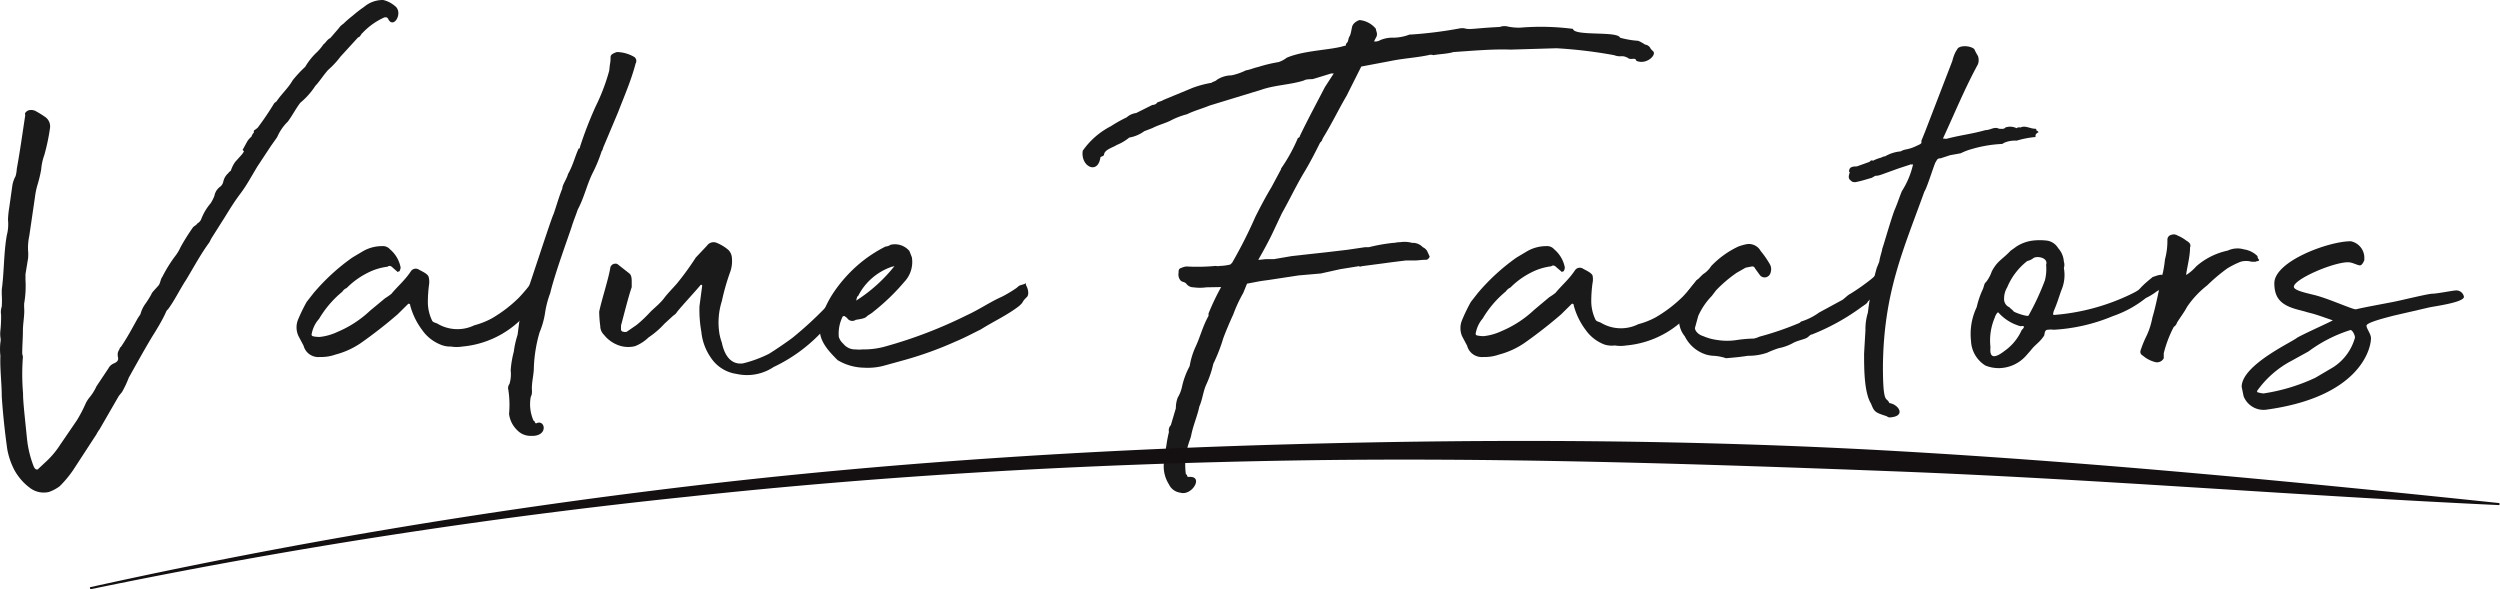
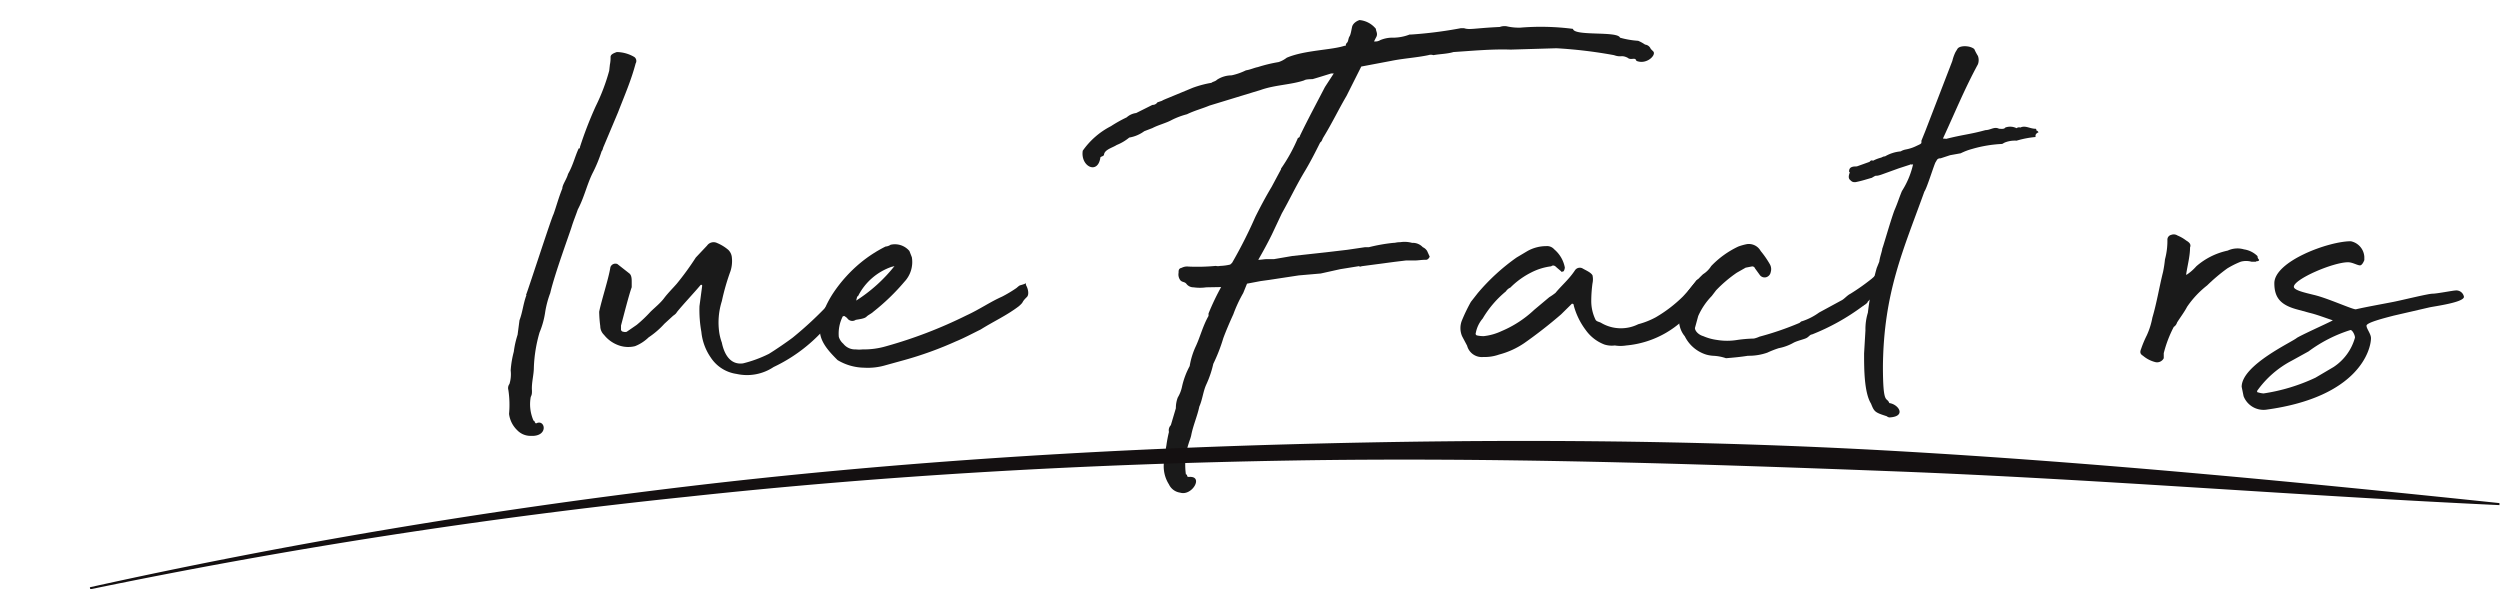
<svg xmlns="http://www.w3.org/2000/svg" viewBox="0 0 184.46 43.48">
  <g fill="#1a1a1a">
-     <path d="m17.9 11.06.33-.6a1.26 1.26 0 0 1 .32-.37.78.78 0 0 1 .19-.32.17.17 0 0 1 0-.14l.26-.19a22.29 22.29 0 0 0 1.25-1.85c.05 0 .09-.09.14-.09.37-.56.88-1 1.2-1.57a9 9 0 0 1 .93-1 4.81 4.81 0 0 1 .78-1 3.7 3.7 0 0 0 .56-.65c.19-.14.28-.37.51-.47l.63-.73a1.12 1.12 0 0 1 .33-.32 7.9 7.9 0 0 1 .69-.6 9.51 9.51 0 0 1 .84-.65 2.13 2.13 0 0 1 1.41-.51 2 2 0 0 1 .84.42c.69.46-.05 1.76-.46 1 0-.05-.1-.14-.14-.14s-.05 0-.14 0a5 5 0 0 0 -1.62 1.15c-.14.1-.14.28-.33.33l-1.29 1.41a6.69 6.69 0 0 1 -.93 1c-.37.42-.65.88-.93 1.16a5.45 5.45 0 0 1 -1.11 1.25c-.32.41-.55.88-.92 1.39a3.54 3.54 0 0 0 -.79 1.15l-.46.65-.99 1.5c-.42.69-.79 1.39-1.25 2s-.79 1.15-1.16 1.75l-1 1.58-.14.28c-.65.88-1.16 1.85-1.72 2.77-.46.7-.83 1.49-1.34 2.18-.09.05-.14.19-.18.28-.28.6-.65 1.2-1 1.76-.6 1-1.15 2-1.71 3a7.27 7.27 0 0 1 -.5 1.06l-.23.28-1.42 2.46a2.39 2.39 0 0 0 -.23.37l-1.72 2.64a8 8 0 0 1 -1 1.2 3 3 0 0 1 -.79.42 1.68 1.68 0 0 1 -1.4-.3 4.09 4.09 0 0 1 -1.16-1.34 5.46 5.46 0 0 1 -.51-1.49c-.18-1.27-.32-2.57-.41-3.91 0-1-.14-2-.1-3a4.35 4.35 0 0 1 0-1 .91.91 0 0 0 0-.37 2.16 2.16 0 0 1 0-.51 9.4 9.4 0 0 0 .05-1.16 1.23 1.23 0 0 1 .05-.6 6.46 6.46 0 0 0 0-.88v-.37c.18-1.3.14-2.69.37-4a3.26 3.26 0 0 0 .09-1.16 6.56 6.56 0 0 1 .09-.88l.23-1.63a2.08 2.08 0 0 1 .24-.7 2.63 2.63 0 0 0 .09-.55c.23-1.25.41-2.55.6-3.8a.54.54 0 0 0 0-.28.49.49 0 0 1 .27-.23.72.72 0 0 1 .51.05 7.45 7.45 0 0 1 .74.46.84.84 0 0 1 .33.79 15 15 0 0 1 -.42 2 4 4 0 0 0 -.23 1.06 9.77 9.77 0 0 1 -.28 1.16 5.5 5.5 0 0 0 -.18.88l-.42 2.87a4.22 4.22 0 0 0 -.09 1.06 3 3 0 0 1 0 .6l-.19 1.16v.42a7.44 7.44 0 0 1 -.1 1.76v.27c.05.56-.09 1.16-.09 1.72s-.05 1.11-.05 1.66c0 .1.05.19.05.28a16.62 16.62 0 0 0 .01 2.66c0 .46.05.93.09 1.39l.21 2.06a7.91 7.91 0 0 0 .5 2s.05.09.1.14.18.09.23 0l.6-.56a6.29 6.29 0 0 0 1-1.2l1.25-1.83a10.54 10.54 0 0 0 .65-1.25 2.39 2.39 0 0 1 .23-.37 3.74 3.74 0 0 0 .56-.88l.88-1.32a.78.78 0 0 1 .41-.37c.24-.1.37-.24.28-.51v-.05a.59.59 0 0 1 .09-.42c.05-.09.05-.18.14-.23.47-.69.84-1.39 1.25-2.13l.19-.28a2.33 2.33 0 0 1 .37-.78 6.81 6.81 0 0 0 .46-.74c0-.05.05-.05.05-.1l.46-.51c.14-.18.14-.46.28-.64a10.49 10.49 0 0 1 .92-1.49 3.18 3.18 0 0 0 .42-.69 16 16 0 0 1 .93-1.48c.09-.09.23-.14.32-.28a.62.62 0 0 0 .28-.32 4 4 0 0 1 .69-1.16 2.86 2.86 0 0 0 .28-.55 1.07 1.07 0 0 1 .46-.7.69.69 0 0 0 .19-.32 1.15 1.15 0 0 1 .37-.65.63.63 0 0 1 .19-.18 2.46 2.46 0 0 1 .32-.65l.46-.51a1.16 1.16 0 0 0 .19-.28z" />
-     <path d="m32.49 25.42a3 3 0 0 1 -1.34-1.07 5.29 5.29 0 0 1 -.88-1.8c0-.14-.09-.14-.14-.14l-.79.78a34.31 34.31 0 0 1 -2.73 2.13 6 6 0 0 1 -1.85.84 3.17 3.17 0 0 1 -1.16.18 1.12 1.12 0 0 1 -1.2-.83l-.37-.7a1.52 1.52 0 0 1 -.05-1.2 12.8 12.8 0 0 1 .65-1.34l.51-.65a15.23 15.23 0 0 1 2.86-2.62l.79-.47a2.83 2.83 0 0 1 1.39-.37.7.7 0 0 1 .6.24 2.31 2.31 0 0 1 .78 1.34.65.65 0 0 1 -.09.28c-.09 0-.14.09-.18 0l-.29-.25c-.09-.09-.23-.23-.41-.09a4.37 4.37 0 0 0 -1.48.46 5.86 5.86 0 0 0 -1.53 1.11.75.75 0 0 0 -.33.28 7.59 7.59 0 0 0 -1.71 2 2.27 2.27 0 0 0 -.54 1.1.13.13 0 0 0 .09.18 2.14 2.14 0 0 0 .51.05 4.13 4.13 0 0 0 1.3-.37 8.07 8.07 0 0 0 2.41-1.57l1.11-.92a4.58 4.58 0 0 0 .46-.32c.46-.56 1-1 1.44-1.67a.43.43 0 0 1 .55-.14c.23.14.6.28.74.51a1.36 1.36 0 0 1 .05.6 9.93 9.93 0 0 0 -.09 1.25 3.15 3.15 0 0 0 .32 1.44c.09.14.28.14.42.23a2.87 2.87 0 0 0 2.69.1 5.78 5.78 0 0 0 1.29-.51 10 10 0 0 0 2-1.53 12.7 12.7 0 0 0 1-1.2l.14-.09s.42 0 .42 0l.18.28c.19.41-.51 1.29-.74 1.62a7.09 7.09 0 0 1 -5.18 3 2.63 2.63 0 0 1 -.84 0 1.81 1.81 0 0 1 -.78-.15z" />
    <path d="m37.59 28.33a2.45 2.45 0 0 0 .09-1 7.22 7.22 0 0 1 .23-1.38 6.92 6.92 0 0 1 .28-1.25l.14-1.07c.23-.6.27-1.2.51-1.85-.05-.05 0-.05 0-.09.23-.61 1.89-5.74 2-5.88.23-.65.37-1.21.65-1.9 0-.28.33-.7.42-1.07.37-.64.51-1.29.79-1.89.09 0 .09 0 .09-.1a28.43 28.43 0 0 1 1.16-3 14.59 14.59 0 0 0 1-2.63l.05-.45a2.43 2.43 0 0 0 .05-.56c0-.18.18-.27.46-.37a2.62 2.62 0 0 1 1.3.37.36.36 0 0 1 .09.47c-.33 1.25-.8 2.32-1.3 3.61l-1.07 2.54c-.05.1-.05.23-.14.33a10.55 10.55 0 0 1 -.69 1.66c-.42.88-.6 1.76-1.07 2.64-.14.42-.32.84-.46 1.3s-1.25 3.47-1.57 4.86a7.15 7.15 0 0 0 -.37 1.38 6.2 6.2 0 0 1 -.42 1.53 10.59 10.59 0 0 0 -.42 2.59c0 .55-.18 1.11-.14 1.71 0 .19 0 .28-.09.46a3 3 0 0 0 .19 1.71c0 .05.09.05.09.09s.09.19.14.14c.65-.32.92 1-.42.93a1.35 1.35 0 0 1 -1-.42 2 2 0 0 1 -.6-1.2 7.33 7.33 0 0 0 -.05-1.76.51.51 0 0 1 .08-.45z" />
    <path d="m52.45 26.39a4 4 0 0 1 -.7-1.9 9.1 9.1 0 0 1 -.14-1.9l.19-1.43a.42.42 0 0 0 0-.14s0-.05 0 0h-.1c-.5.6-1.29 1.43-1.75 2-.1.18-.24.23-.33.32l-.6.55a6.15 6.15 0 0 1 -1.16 1 3.08 3.08 0 0 1 -1 .65 2.09 2.09 0 0 1 -1.29-.09 2.39 2.39 0 0 1 -1-.74.9.9 0 0 1 -.28-.65 9 9 0 0 1 -.08-1.06c.18-.88.69-2.41.83-3.29a.39.39 0 0 1 .51-.23l.88.69c.18.14.18.42.18.65v.37c-.23.65-.6 2.13-.79 2.83v.32a.2.2 0 0 0 .19.14.39.39 0 0 0 .23 0l.74-.51a9.75 9.75 0 0 0 1.02-.97c.33-.32.74-.65 1-1s.65-.74.93-1.06a21 21 0 0 0 1.41-1.94l.83-.88a.59.59 0 0 1 .74-.19 3.09 3.09 0 0 1 .83.51.88.88 0 0 1 .26.56 2.45 2.45 0 0 1 -.1 1 16.65 16.65 0 0 0 -.64 2.22 5.22 5.22 0 0 0 -.19 2.32 4 4 0 0 0 .19.74c.18.88.64 1.66 1.57 1.53a9.22 9.22 0 0 0 1.9-.7c.46-.28 1.34-.88 1.76-1.2a26.86 26.86 0 0 0 2.73-2.55c.23-.37.6-.51.92-.83.33-.47 1 .23.74.65a7.14 7.14 0 0 1 -1.38 1.52l-1 .93a11.73 11.73 0 0 1 -3.42 2.45 3.53 3.53 0 0 1 -2.73.51 2.73 2.73 0 0 1 -1.9-1.2z" />
    <path d="m61.8 26.57c-.69-.69-1.43-1.48-1.29-2.45a2.65 2.65 0 0 1 .13-.79l.1-.27a7.53 7.53 0 0 1 .74-1.44 10.41 10.41 0 0 1 2-2.22 9.81 9.81 0 0 1 1.86-1.21.75.75 0 0 0 .37-.13 1.4 1.4 0 0 1 1.39.46l.18.46a2.12 2.12 0 0 1 -.55 1.81 15.78 15.78 0 0 1 -2.29 2.21c-.14.14-.37.23-.51.37s-.51.18-.79.23a.45.45 0 0 1 -.64-.14l-.19-.14s-.14 0-.14.05a2.8 2.8 0 0 0 -.28 1.48 1.06 1.06 0 0 0 .33.51 1.1 1.1 0 0 0 .92.42 2.24 2.24 0 0 0 .51 0 5.75 5.75 0 0 0 1.72-.23 33.58 33.58 0 0 0 5.92-2.27c1-.46 1.76-1 2.64-1.39a9.47 9.47 0 0 0 1.07-.64c.32-.28.18-.14.64-.32.1-.1 0 0 .1.18s.23.65 0 .83c-.42.42-.14.28-.56.65-.92.7-1.85 1.11-2.82 1.72-.65.32-1.25.64-1.81.87a26.6 26.6 0 0 1 -3.84 1.39l-1.34.37a4.62 4.62 0 0 1 -1.62.19 3.92 3.92 0 0 1 -1.95-.56zm4.2-6.94s-.14.05-.19.05a4.36 4.36 0 0 0 -2.5 2.17c-.09 0-.09.19-.14.33a11.45 11.45 0 0 0 2.83-2.55z" />
    <path d="m100.32 19.63-1.43.23-1.44.32-1.62.14-2.17.33-.65.09-1 .19-.28.69a10 10 0 0 0 -.73 1.57c-.28.61-.55 1.25-.74 1.76a12.47 12.47 0 0 1 -.74 1.9 7.42 7.42 0 0 1 -.52 1.53c-.23.51-.28 1.11-.51 1.62-.14.69-.46 1.39-.6 2.13-.05.23-.14.42-.19.6a5.07 5.07 0 0 0 -.2 2.27s.09 0 .09.1.14.09.14.09c1.11-.09.23 1.43-.65 1.16a1.07 1.07 0 0 1 -.83-.61 2.48 2.48 0 0 1 -.37-1.62c.09-.37.09-.78.18-1.25a9.58 9.58 0 0 1 .19-1 .54.54 0 0 1 .14-.5l.37-1.25a2.2 2.2 0 0 1 .14-.79 2.56 2.56 0 0 0 .32-.83 5.85 5.85 0 0 1 .56-1.49 5.53 5.53 0 0 1 .46-1.48c.32-.69.51-1.48.93-2.22 0 0 0-.14 0-.18a17.73 17.73 0 0 1 .93-1.95l-1.1.02a3.24 3.24 0 0 1 -.93 0 .65.65 0 0 1 -.55-.28c-.14-.14-.28-.09-.42-.23a.7.7 0 0 1 -.14-.56c0-.18 0-.32.23-.37a.87.87 0 0 1 .51-.09 14.86 14.86 0 0 0 2-.05.81.81 0 0 0 .33 0 3.76 3.76 0 0 0 .74-.1l.14-.13a34.57 34.57 0 0 0 1.71-3.38c.37-.74.74-1.44 1.21-2.23l.69-1.29v-.05a12.35 12.35 0 0 0 1.25-2.27c.09 0 .14-.09.14-.14.6-1.25 1.25-2.45 1.85-3.61l.65-1h-.19s-1.34.42-1.39.42-.5 0-.6.09c-1 .33-2.13.33-3.19.7l-3.8 1.16c-.55.23-1.11.37-1.66.64a5.67 5.67 0 0 0 -1.12.42c-.41.23-1 .37-1.43.6l-.6.23a2.58 2.58 0 0 1 -1.11.47 3.49 3.49 0 0 1 -.93.55c-.28.19-.88.33-.93.7 0 .14-.27.14-.27.23-.19 1.29-1.48.65-1.3-.51a5.74 5.74 0 0 1 2.08-1.81 9.94 9.94 0 0 1 1.16-.65 1.3 1.3 0 0 1 .7-.32l1.2-.6a.42.42 0 0 0 .37-.19c.69-.23 0 0 .79-.32l1.81-.75a7.72 7.72 0 0 1 1.39-.37c.09-.09.27-.09.41-.23a2 2 0 0 1 1.07-.32 4.58 4.58 0 0 0 1.06-.37c.33-.05.61-.19.88-.24a10.91 10.91 0 0 1 1.53-.37 2 2 0 0 0 .6-.32c1.3-.56 3.29-.56 4.26-.88h.09s0-.14.1-.23.09-.33.18-.46.14-.47.19-.7.28-.42.55-.51a1.76 1.76 0 0 1 1.21.65c0 .18.18.37 0 .65l-.14.28h.09a.66.66 0 0 0 .37-.1 2.33 2.33 0 0 1 1-.18 3.42 3.42 0 0 0 1.16-.23s0 0 .09 0a31.23 31.23 0 0 0 3.7-.47h.23c.42.14.74 0 2.64-.09a1 1 0 0 1 .51-.05 4 4 0 0 0 1 .1 18.5 18.5 0 0 1 3.89.09c.09.56 3.29.14 3.47.65a6.47 6.47 0 0 0 1.34.23 2.74 2.74 0 0 1 .51.28.51.51 0 0 1 .42.32l.19.19c.23.27-.51 1-1.25.69-.1-.32-.38 0-.65-.23-.47-.23-.47 0-1-.19a34.21 34.21 0 0 0 -4.25-.51l-3.38.1c-1.35-.05-2.83.09-4.22.18-.46.14-1 .14-1.48.23a.58.58 0 0 0 -.37 0c-.92.19-1.85.24-2.73.42l-2.22.42-1.09 2.17c-.55.93-1.06 2-1.71 3.06-.09.14-.09.28-.23.37-.37.74-.7 1.39-1.11 2.08-.65 1.07-1.12 2.09-1.72 3.15l-.74 1.57c-.32.65-.65 1.25-1 1.86.23 0 .42-.05.65-.05h.51l1.34-.23 2.55-.28 1.53-.18 1.29-.19h.29a12.59 12.59 0 0 1 1.8-.32c.19 0 .23-.05.51-.05a2.09 2.09 0 0 1 .88.05 1 1 0 0 1 .79.32.71.71 0 0 1 .32.28l.19.42c-.09.18-.19.23-.28.23h-.09c-.23 0-.51.05-.74.05s-.42 0-.65 0l-.83.1-2.41.32-.19.05z" />
    <path d="m118.38 25.42a3 3 0 0 1 -1.38-1.07 5.29 5.29 0 0 1 -.88-1.8c0-.14-.09-.14-.14-.14l-.79.78a34.31 34.31 0 0 1 -2.73 2.13 6 6 0 0 1 -1.85.84 3.17 3.17 0 0 1 -1.16.18 1.12 1.12 0 0 1 -1.2-.83l-.37-.7a1.52 1.52 0 0 1 0-1.2 12.8 12.8 0 0 1 .65-1.34l.51-.65a15.23 15.23 0 0 1 2.86-2.62l.79-.47a2.83 2.83 0 0 1 1.39-.37.7.7 0 0 1 .6.24 2.31 2.31 0 0 1 .78 1.34.65.65 0 0 1 -.09.28c-.09 0-.14.09-.18 0l-.33-.28c-.09-.09-.23-.23-.41-.09a4.37 4.37 0 0 0 -1.48.46 5.86 5.86 0 0 0 -1.53 1.11.75.75 0 0 0 -.33.28 7.59 7.59 0 0 0 -1.71 2 2.27 2.27 0 0 0 -.51 1.07.13.13 0 0 0 .09.18 2.14 2.14 0 0 0 .51.05 4.13 4.13 0 0 0 1.3-.37 8.07 8.07 0 0 0 2.41-1.57l1.11-.93a4.58 4.58 0 0 0 .46-.32c.46-.56 1-1 1.44-1.67a.43.43 0 0 1 .55-.14c.23.14.6.28.74.51a1.36 1.36 0 0 1 0 .6 9.93 9.93 0 0 0 -.09 1.25 3.15 3.15 0 0 0 .32 1.44c.09.14.28.14.42.23a2.87 2.87 0 0 0 2.73.09 5.78 5.78 0 0 0 1.29-.51 10 10 0 0 0 2-1.53 12.7 12.7 0 0 0 1-1.2l.14-.09s.42 0 .42 0l.18.28c.19.41-.51 1.29-.74 1.62a7.09 7.09 0 0 1 -5.18 3 2.63 2.63 0 0 1 -.84 0 1.81 1.81 0 0 1 -.77-.07z" />
    <path d="m126.39 26.25a2.38 2.38 0 0 1 -.51-.09 2.63 2.63 0 0 1 -1.57-1.35 1.78 1.78 0 0 1 -.37-.74 2.12 2.12 0 0 1 0-1.06 5.28 5.28 0 0 1 .65-1.58 9.2 9.2 0 0 1 1.07-1.2 1.9 1.9 0 0 0 .6-.6 6.74 6.74 0 0 1 2-1.44 3.94 3.94 0 0 1 .65-.18 1 1 0 0 1 1 .51 6.79 6.79 0 0 1 .69 1 .73.73 0 0 1 .05.56.47.47 0 0 1 -.32.37.44.44 0 0 1 -.47-.14l-.37-.51a.21.21 0 0 0 -.23-.14l-.46.09-.65.37a9.68 9.68 0 0 0 -1.53 1.3l-.32.42a5.06 5.06 0 0 0 -1 1.48l-.24.88c0 .23.28.51.61.6a3.78 3.78 0 0 0 1 .28 4.62 4.62 0 0 0 1.53 0 9.87 9.87 0 0 1 1.21-.1 2 2 0 0 0 .41-.14 22.19 22.19 0 0 0 2.92-1c.05 0 .14-.14.23-.14a4.49 4.49 0 0 0 1.25-.64l1.62-.88c.23-.1.42-.37.7-.51a15.93 15.93 0 0 0 1.57-1.11l.37-.33s.18-.05.18-.09.61-.28.56.55c0 0 .05.24 0 .28a3.22 3.22 0 0 1 -1.22 1.11c-.42.37 0 .1-.42.42-.05 0-.09.09-.14.09a16.25 16.25 0 0 1 -3.75 2.09c-.14 0-.23.18-.42.27s-.64.19-.92.33a3.58 3.58 0 0 1 -1.11.41 7.3 7.3 0 0 0 -.84.33 4.11 4.11 0 0 1 -1.43.23c-.56.09-1.11.14-1.62.18a3.4 3.4 0 0 0 -.96-.18z" />
    <path d="m138.66 19.31c.05-.38.19-.7.23-1 0 .1.56-1.89.88-2.77.28-.65.28-.75.56-1.44a6.19 6.19 0 0 0 .83-2c.05 0-.09.05-.09.05s-.09-.05-.14 0l-.83.27-1.3.47c-.55.18-.23-.05-.69.23-.33.09-.74.23-1.21.32-.18 0-.23 0-.41-.18s0-.51 0-.56h-.05c-.05-.42.33-.42.56-.42l.92-.33c.05 0 .1-.18.28-.09a2.67 2.67 0 0 1 .6-.23c.19-.09.19-.09.28-.09a2.76 2.76 0 0 1 1.16-.37 1.12 1.12 0 0 1 .37-.14 3 3 0 0 0 .83-.28c.19-.09.33-.14.33-.23s0 0 0-.09v-.05l.28-.69 2-5.19a3.23 3.23 0 0 1 .23-.65l.14-.23c.14-.28.92-.28 1.25 0a4.34 4.34 0 0 0 .27.51.89.89 0 0 1 0 .61c-1 1.85-1.67 3.51-2.55 5.41-.09.14.14.05.19.1 1.3-.33 1.76-.33 2.92-.65.37 0 .64-.28 1-.1.14 0 .37.05.46-.09a1.05 1.05 0 0 1 .83.05.3.3 0 0 1 .28-.05c.37-.18.7.09 1.11.09.1 0 .05.14.1.14s.18.14.09.14c-.28.14-.14.33-.19.33a7 7 0 0 0 -1.39.27 2 2 0 0 0 -.88.14l-.18.1a9.45 9.45 0 0 0 -2.22.37 4.43 4.43 0 0 0 -.84.32l-.78.14-.7.23c-.27 0-.27.14-.37.28s-.65 1.94-.83 2.17c-1.53 4.26-3 7.41-3.06 12.87 0 3 .28 2.23.47 2.74.69.09 1.29 1 0 1.06a.41.41 0 0 1 -.19-.09c-.88-.28-.92-.33-1.16-.93-.51-.83-.51-2.59-.51-3.7l.1-1.71a4.13 4.13 0 0 1 .18-1.3 21.26 21.26 0 0 1 .65-3.29z" />
-     <path d="m152.09 21.43c-.23.65-.28.88-.56 1.53 0 .05-.09.23 0 .28a15.85 15.85 0 0 0 5.69-1.53c.93-.46.33-.23 1.53-1.2 0 0 .09-.09.14-.09s.55-.24.74-.1-.05.1 0 .14.32.05.27.1a1.37 1.37 0 0 1 -.74.92 4.61 4.61 0 0 1 -.83.51 8.12 8.12 0 0 1 -2.45 1.34 13.09 13.09 0 0 1 -4.36 1 1.43 1.43 0 0 0 -.41 0c-.23 0-.23.19-.28.42-.32.51-.65.65-1 1.11l-.37.42a2.72 2.72 0 0 1 -1.9.88 2.59 2.59 0 0 1 -1.07-.19 2.24 2.24 0 0 1 -1.06-1.81 4.61 4.61 0 0 1 .42-2.5 6.43 6.43 0 0 1 .46-1.34c.09-.23.09-.41.23-.51a2.68 2.68 0 0 0 .42-.78c.41-.79.78-.88 1.39-1.53l.46-.33a2.92 2.92 0 0 1 1.11-.41 4.37 4.37 0 0 1 1.16 0 1.16 1.16 0 0 1 .78.55 1.63 1.63 0 0 1 .42 1 .72.72 0 0 1 0 .46 2.84 2.84 0 0 1 -.19 1.66zm-5.23 4.26c-.05.65.23.84 1.06.19a3.71 3.71 0 0 0 1.25-1.53s.42-.37-.09-.28a3.37 3.37 0 0 1 -1.62-1c-.05-.1-.23.18-.28.37a4.28 4.28 0 0 0 -.32 2.13zm3.14-6.62a1.15 1.15 0 0 1 -.42.19 4.78 4.78 0 0 0 -1.48 1.94 1.59 1.59 0 0 0 -.23.84.65.65 0 0 0 .41.64c0 .05.23.19.28.28s1 .42 1.11.33a18.86 18.86 0 0 0 1.21-2.6 3.35 3.35 0 0 0 .09-1.15c.19-.54-.73-.7-.97-.47z" />
    <path d="m166.44 19.31s-.14 0-.32 0a1.49 1.49 0 0 0 -.79 0 6.43 6.43 0 0 0 -1 .5 13.41 13.41 0 0 0 -1.48 1.25 7 7 0 0 0 -1.48 1.58c-.19.37-.51.79-.74 1.16a.57.57 0 0 1 -.24.32 8.85 8.85 0 0 0 -.74 1.94v.37a.55.55 0 0 1 -.65.28 2.26 2.26 0 0 1 -.88-.46c-.23-.14-.23-.28-.14-.51a8.12 8.12 0 0 1 .42-1 5.5 5.5 0 0 0 .41-1.3c.33-1.11.51-2.27.79-3.38a9 9 0 0 0 .14-.92 5.31 5.31 0 0 0 .18-1.44.36.36 0 0 1 .28-.37.51.51 0 0 1 .47.05 2.68 2.68 0 0 1 .64.37c.24.14.37.28.28.51 0 .64-.18 1.29-.28 1.94v.09s0 .05 0 0a3.48 3.48 0 0 0 .74-.64 5.15 5.15 0 0 1 2.32-1.16 1.7 1.7 0 0 1 1.2-.09 1.79 1.79 0 0 1 1 .5c0 .05 0 .14.09.24s-.09.14-.18.14z" />
    <path d="m174.13 19.58c-.19 0-.56-.23-.88-.23-1.11 0-4 1.25-4 1.81 0 .27.93.46 1.48.6 1 .23 2.92 1.11 3.1 1.06.79-.18 1.86-.37 2.78-.55.7-.14 2.55-.6 2.87-.6s1.53-.24 1.72-.24a.57.57 0 0 1 .6.47c0 .41-2.13.69-2.55.78l-2.64.61c-.69.18-2 .51-2 .74s.33.6.33.92c0 .84-.88 4.35-7.74 5.28a1.58 1.58 0 0 1 -1.66-1l-.14-.69c0-1.62 3.8-3.34 4.07-3.61.56-.33 2.87-1.35 2.64-1.3-.55-.18-1.16-.42-1.71-.55l-.88-.24c-1.2-.32-1.71-.83-1.71-1.94 0-1.62 4-3.1 5.64-3.1a1.25 1.25 0 0 1 1 1.15v.24s-.14.39-.32.39zm-3.29 8.29 1.34-.79a3.81 3.81 0 0 0 1.58-2.17c0-.19-.19-.56-.33-.56a10.41 10.41 0 0 0 -3.1 1.58l-1.25.69a7.25 7.25 0 0 0 -2.54 2.22v.09a2 2 0 0 0 .47.1 13.79 13.79 0 0 0 3.83-1.16z" />
  </g>
  <path d="m6.63 43.33c14.54-3.22 29.25-5.67 44-7.43s29.68-2.71 44.58-3.12 29.81-.35 44.69.5 29.71 2.29 44.52 3.84v.15c-14.87-.69-29.71-1.92-44.57-2.49s-29.73-1.05-44.59-.8-29.74 1.07-44.53 2.67a444.2 444.2 0 0 0 -44.07 6.83z" fill="#141011" />
</svg>